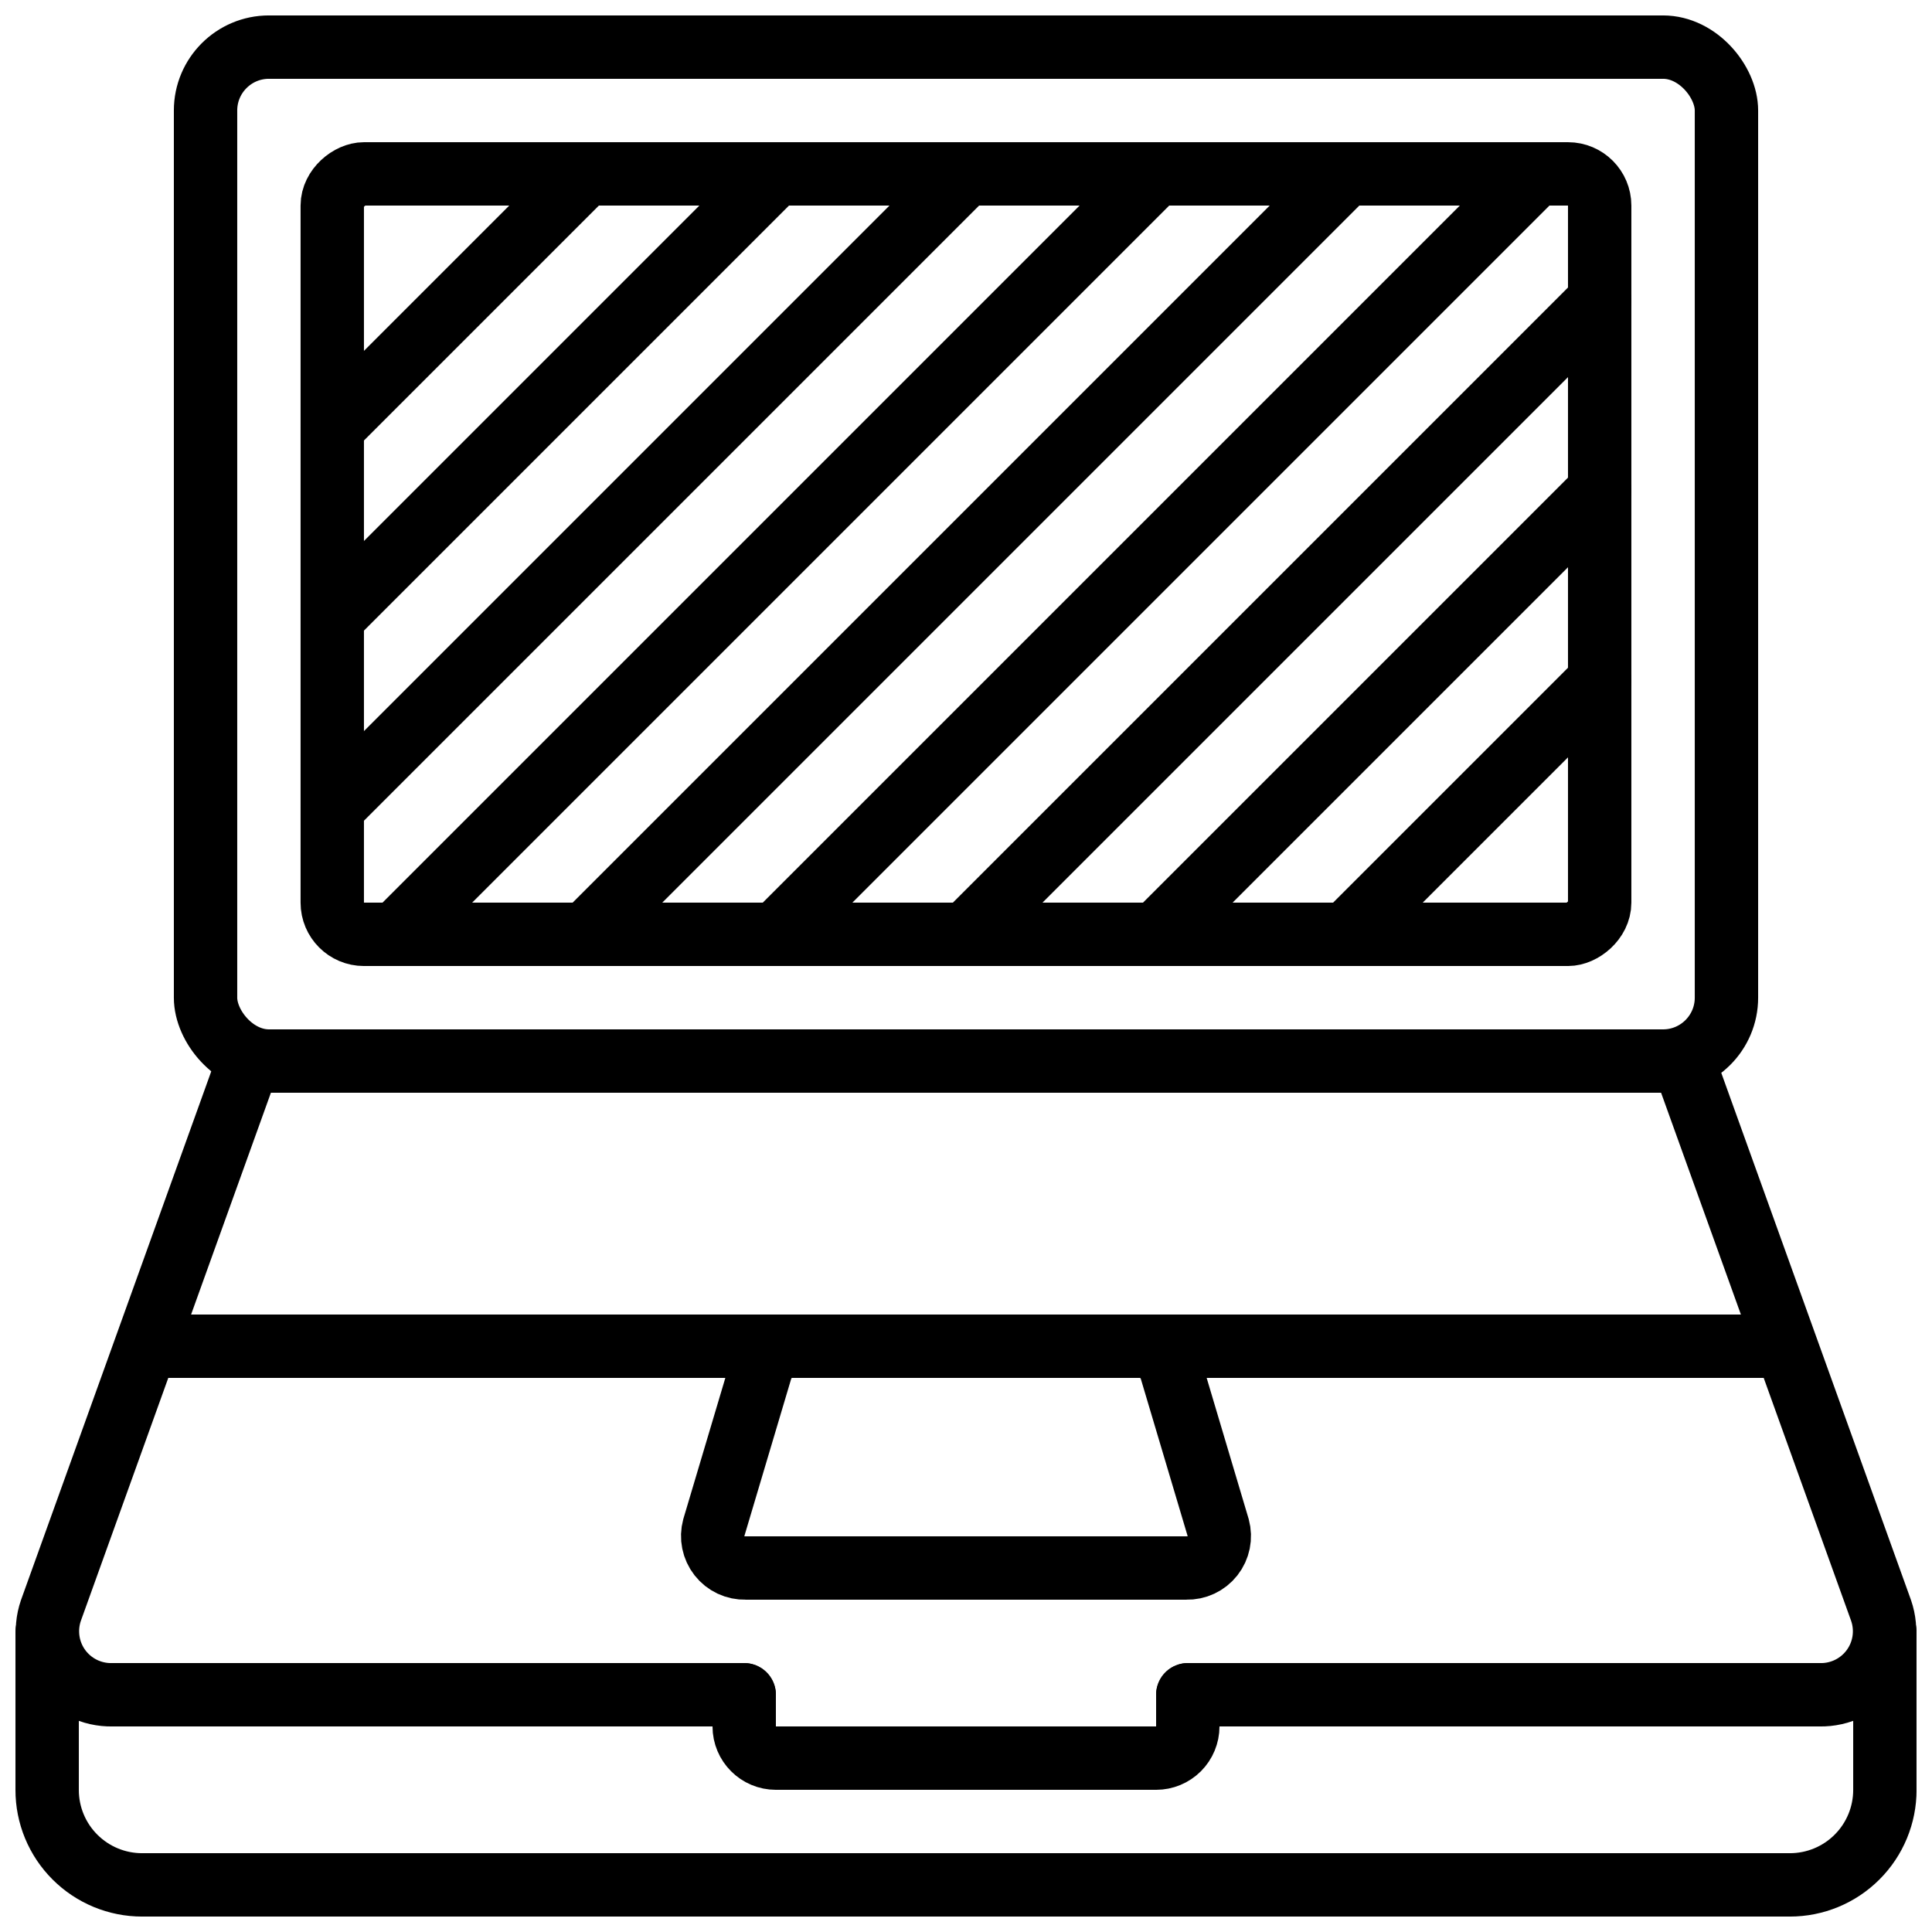
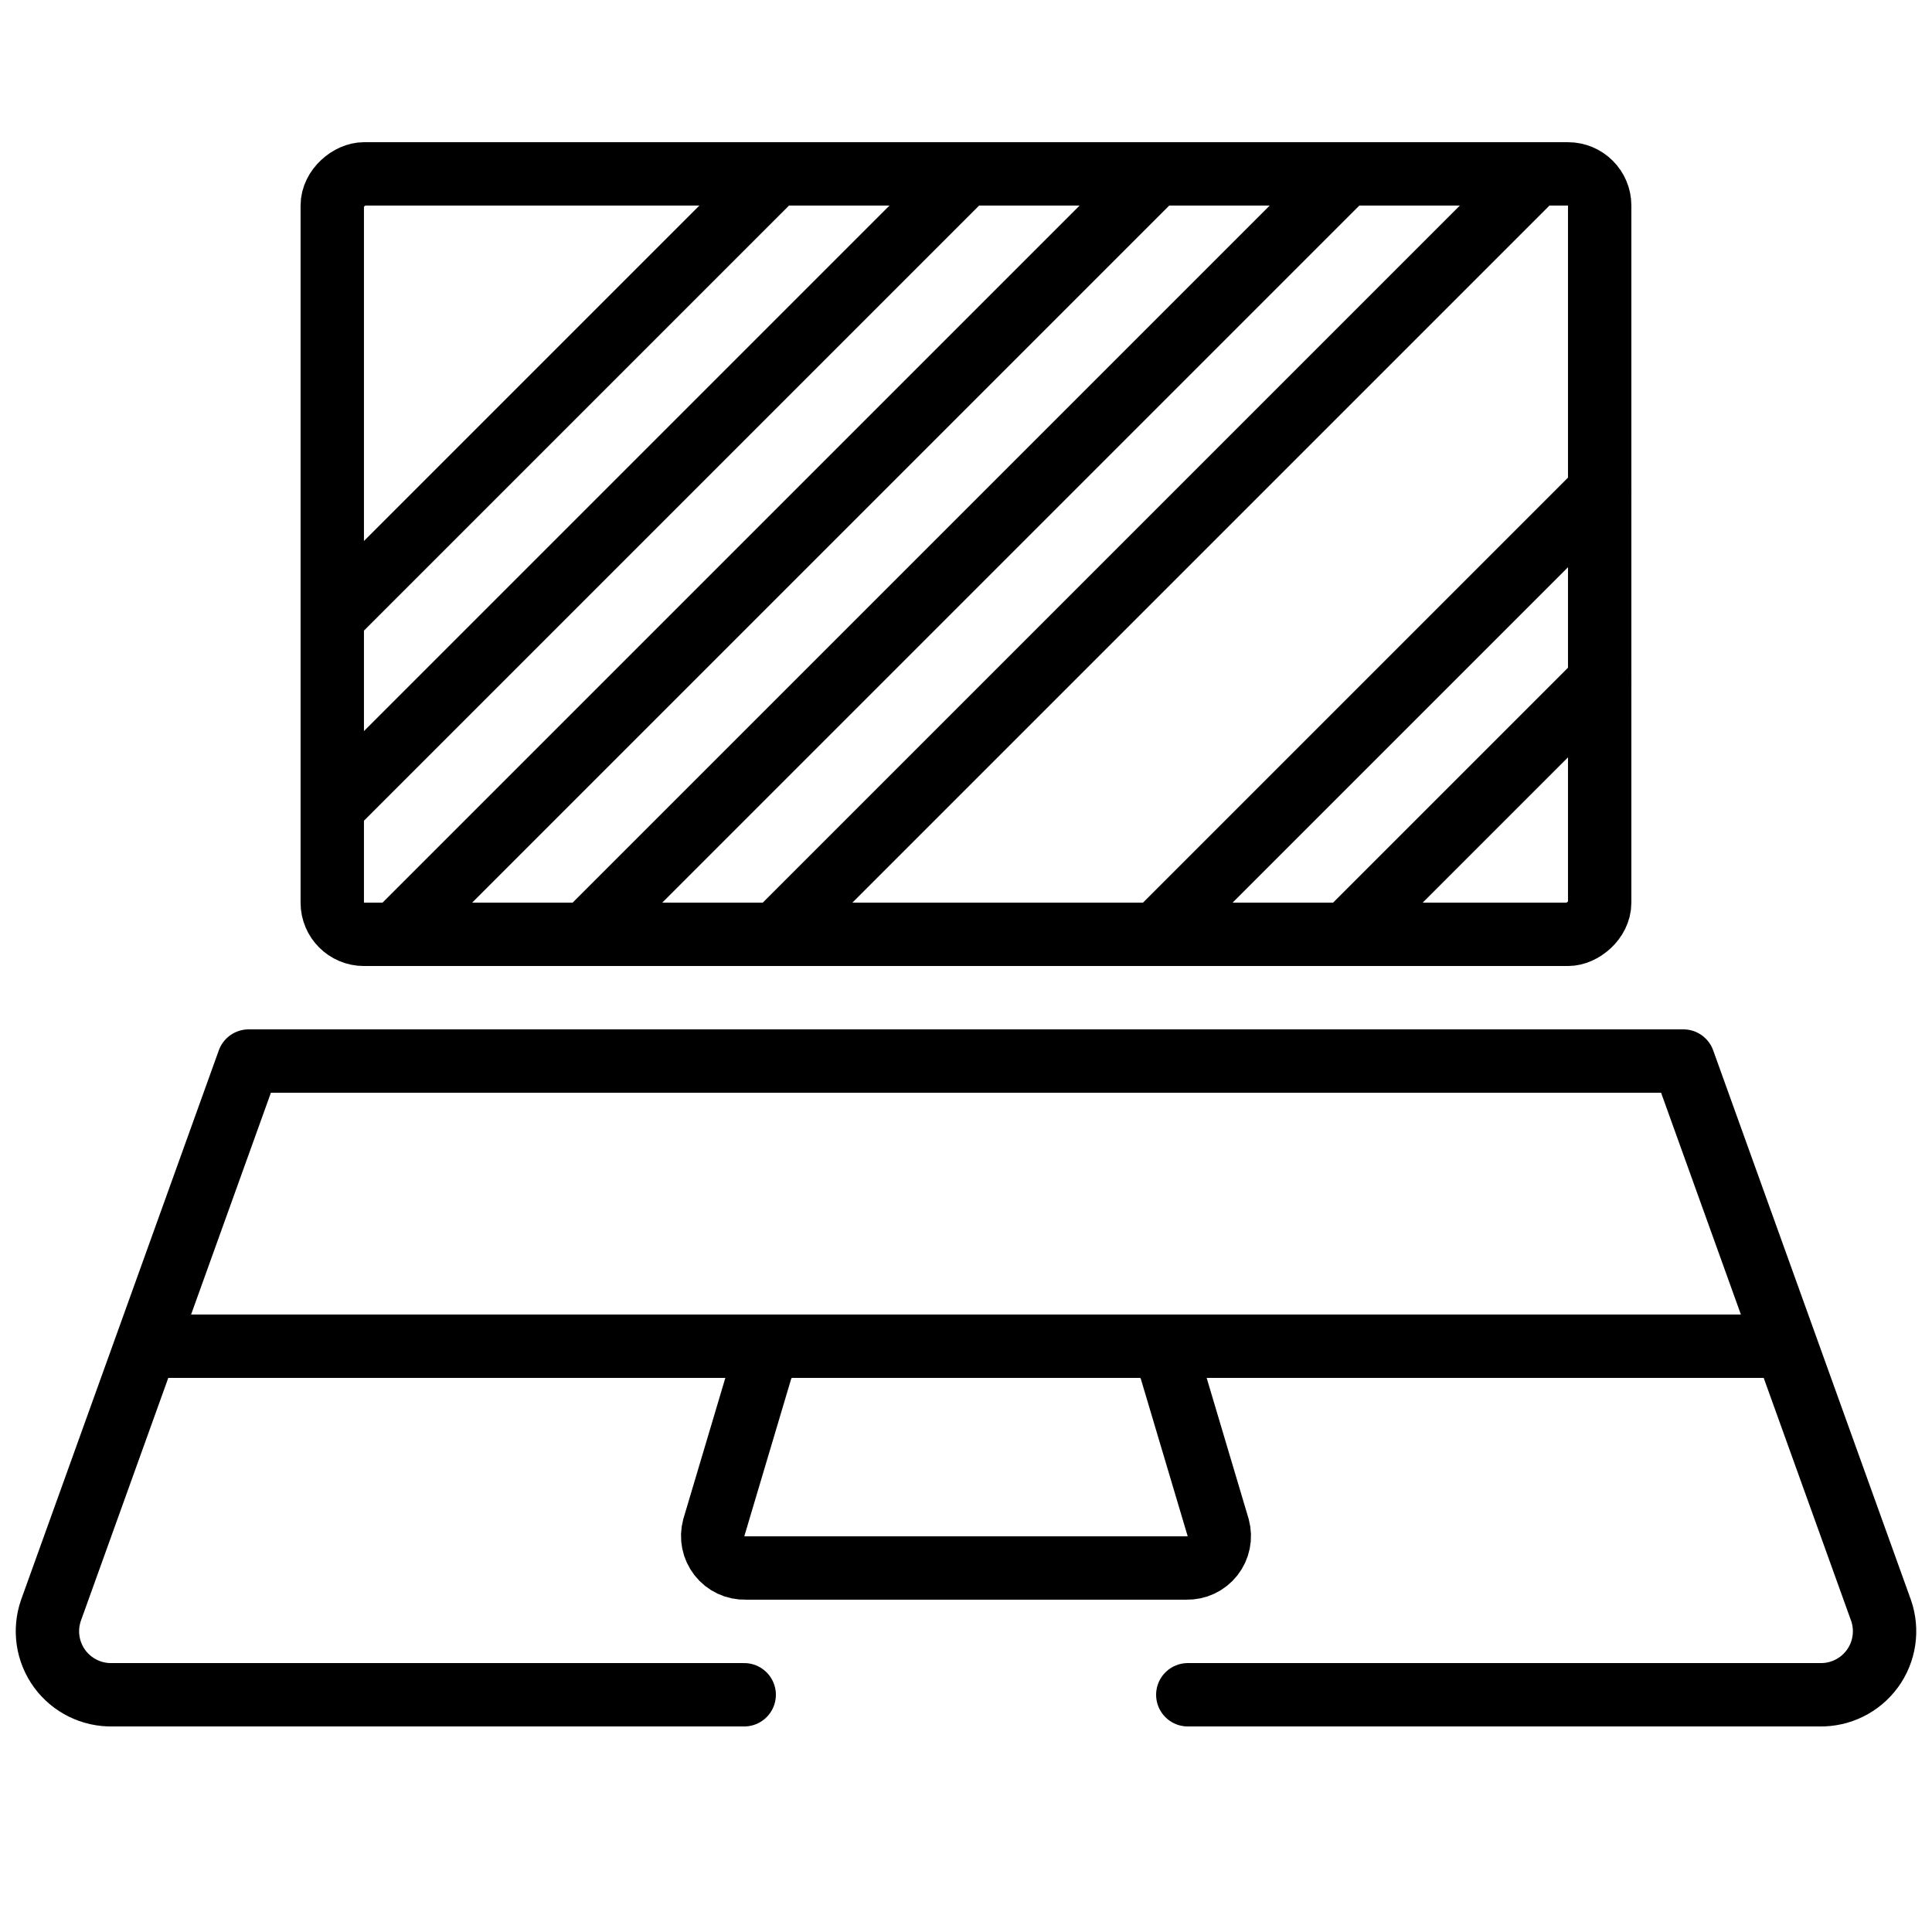
<svg xmlns="http://www.w3.org/2000/svg" width="800px" height="800px" version="1.1" viewBox="144 144 512 512">
  <defs>
    <clipPath id="c">
      <path d="m190 148.09h420v285.91h-420z" />
    </clipPath>
    <clipPath id="b">
      <path d="m148.09 416h503.81v186h-503.81z" />
    </clipPath>
    <clipPath id="a">
-       <path d="m148.09 568h503.81v83.902h-503.81z" />
+       <path d="m148.09 568v83.902h-503.81z" />
    </clipPath>
  </defs>
  <g clip-path="url(#c)">
-     <path transform="matrix(8.397 0 0 8.397 148.09 148.09)" d="m8 1h44c1.104 0 2 1.104 2 2v28c0 1.104-0.896 2-2 2h-44c-1.104 0-2-1.104-2-2v-28c0-1.104 0.896-2 2-2zm0 0" fill="none" stroke="#000000" stroke-linecap="round" stroke-linejoin="round" stroke-width="2" />
-   </g>
+     </g>
  <path transform="matrix(5.14e-16 8.397 -8.397 5.14e-16 542.74 38.935)" d="m19-3h22c0.552 0 1 0.552 1 1v38c0 0.552-0.448 1-1 1h-22c-0.552 0-1-0.552-1-1v-38c0-0.552 0.448-1 1-1zm0 0" fill="none" stroke="#000000" stroke-linecap="round" stroke-linejoin="round" stroke-width="2" />
  <g clip-path="url(#b)">
    <path transform="matrix(8.397 0 0 8.397 148.09 148.09)" d="m37 53h19.94c0.656 0.014 1.278-0.293 1.665-0.823 0.387-0.53 0.49-1.216 0.275-1.837l-6.24-17.34h-45.28l-6.24 17.34c-0.214 0.621-0.112 1.307 0.275 1.837 0.387 0.53 1.009 0.837 1.665 0.823h19.94" fill="none" stroke="#000000" stroke-linecap="round" stroke-linejoin="round" stroke-width="2" />
  </g>
  <g clip-path="url(#a)">
-     <path transform="matrix(8.397 0 0 8.397 148.09 148.09)" d="m59 51.01v4.99c9.31e-4 0.796-0.315 1.56-0.878 2.122-0.562 0.563-1.326 0.879-2.122 0.878h-52c-0.796 9.31e-4 -1.559-0.315-2.122-0.878-0.563-0.562-0.879-1.326-0.877-2.122v-4.99" fill="none" stroke="#000000" stroke-linecap="round" stroke-linejoin="round" stroke-width="2" />
-   </g>
-   <path transform="matrix(8.397 0 0 8.397 148.09 148.09)" d="m37 53v1c0 0.265-0.106 0.52-0.293 0.707-0.187 0.187-0.442 0.293-0.707 0.293h-12c-0.552 0-1-0.448-1-1v-1" fill="none" stroke="#000000" stroke-linecap="round" stroke-linejoin="round" stroke-width="2" />
+     </g>
  <path transform="matrix(8.397 0 0 8.397 148.09 148.09)" d="m35.468 42h-10.936c-0.458-0.006-0.865 0.289-1.002 0.725l-1.489 5c-0.084 0.308-0.017 0.638 0.18 0.889 0.197 0.252 0.502 0.394 0.822 0.385h13.914c0.32 0.009 0.625-0.134 0.822-0.385 0.197-0.251 0.264-0.581 0.18-0.889l-1.489-5c-0.138-0.436-0.545-0.731-1.002-0.725zm0 0" fill="none" stroke="#000000" stroke-linecap="round" stroke-linejoin="round" stroke-width="2" />
-   <path transform="matrix(8.397 0 0 8.397 148.09 148.09)" d="m18 5-8 8" fill="none" stroke="#000000" stroke-linecap="round" stroke-linejoin="round" stroke-width="2" />
  <path transform="matrix(8.397 0 0 8.397 148.09 148.09)" d="m24 5-14 14" fill="none" stroke="#000000" stroke-linecap="round" stroke-linejoin="round" stroke-width="2" />
  <path transform="matrix(8.397 0 0 8.397 148.09 148.09)" d="m30 5-20 20" fill="none" stroke="#000000" stroke-linecap="round" stroke-linejoin="round" stroke-width="2" />
  <path transform="matrix(8.397 0 0 8.397 148.09 148.09)" d="m36 5-24 24" fill="none" stroke="#000000" stroke-linecap="round" stroke-linejoin="round" stroke-width="2" />
  <path transform="matrix(8.397 0 0 8.397 148.09 148.09)" d="m42 5-24 24" fill="none" stroke="#000000" stroke-linecap="round" stroke-linejoin="round" stroke-width="2" />
  <path transform="matrix(8.397 0 0 8.397 148.09 148.09)" d="m48 5-24 24" fill="none" stroke="#000000" stroke-linecap="round" stroke-linejoin="round" stroke-width="2" />
-   <path transform="matrix(8.397 0 0 8.397 148.09 148.09)" d="m50 9-20 20" fill="none" stroke="#000000" stroke-linecap="round" stroke-linejoin="round" stroke-width="2" />
  <path transform="matrix(8.397 0 0 8.397 148.09 148.09)" d="m50 15-14 14" fill="none" stroke="#000000" stroke-linecap="round" stroke-linejoin="round" stroke-width="2" />
  <path transform="matrix(8.397 0 0 8.397 148.09 148.09)" d="m50 21-8 8" fill="none" stroke="#000000" stroke-linecap="round" stroke-linejoin="round" stroke-width="2" />
  <path transform="matrix(8.397 0 0 8.397 148.09 148.09)" d="m4 42h52" fill="none" stroke="#000000" stroke-linejoin="round" stroke-width="2" />
</svg>